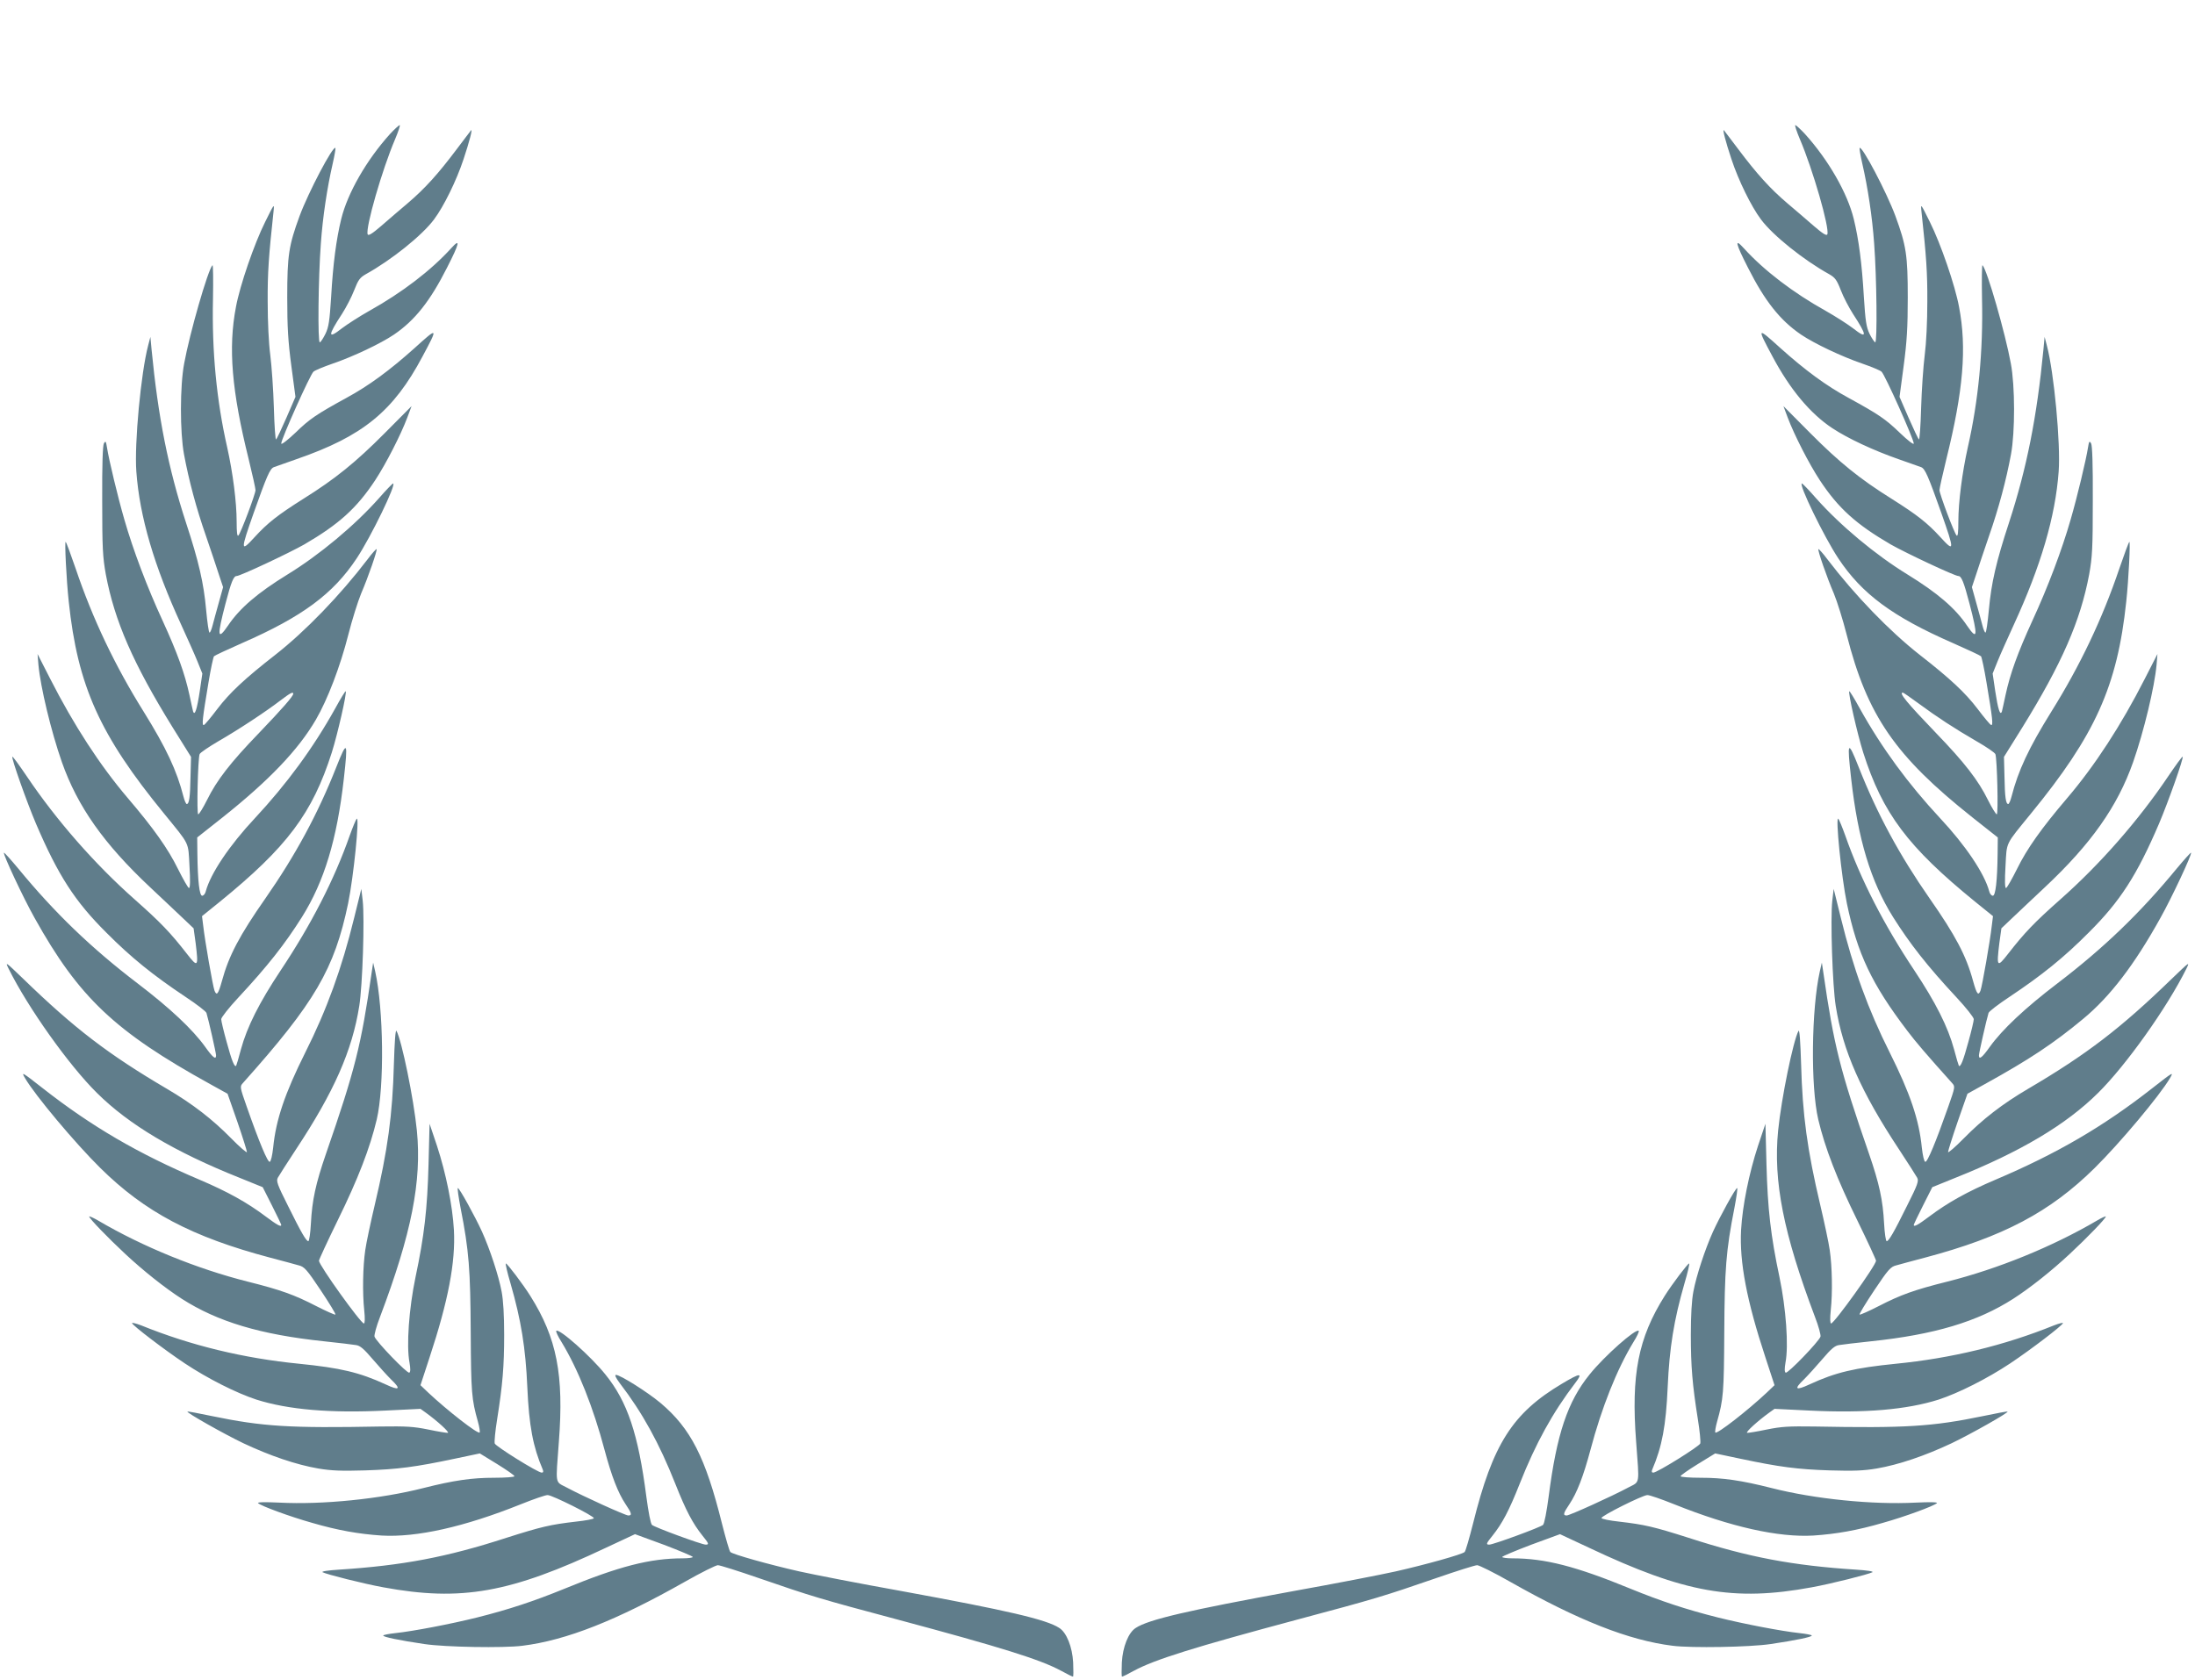
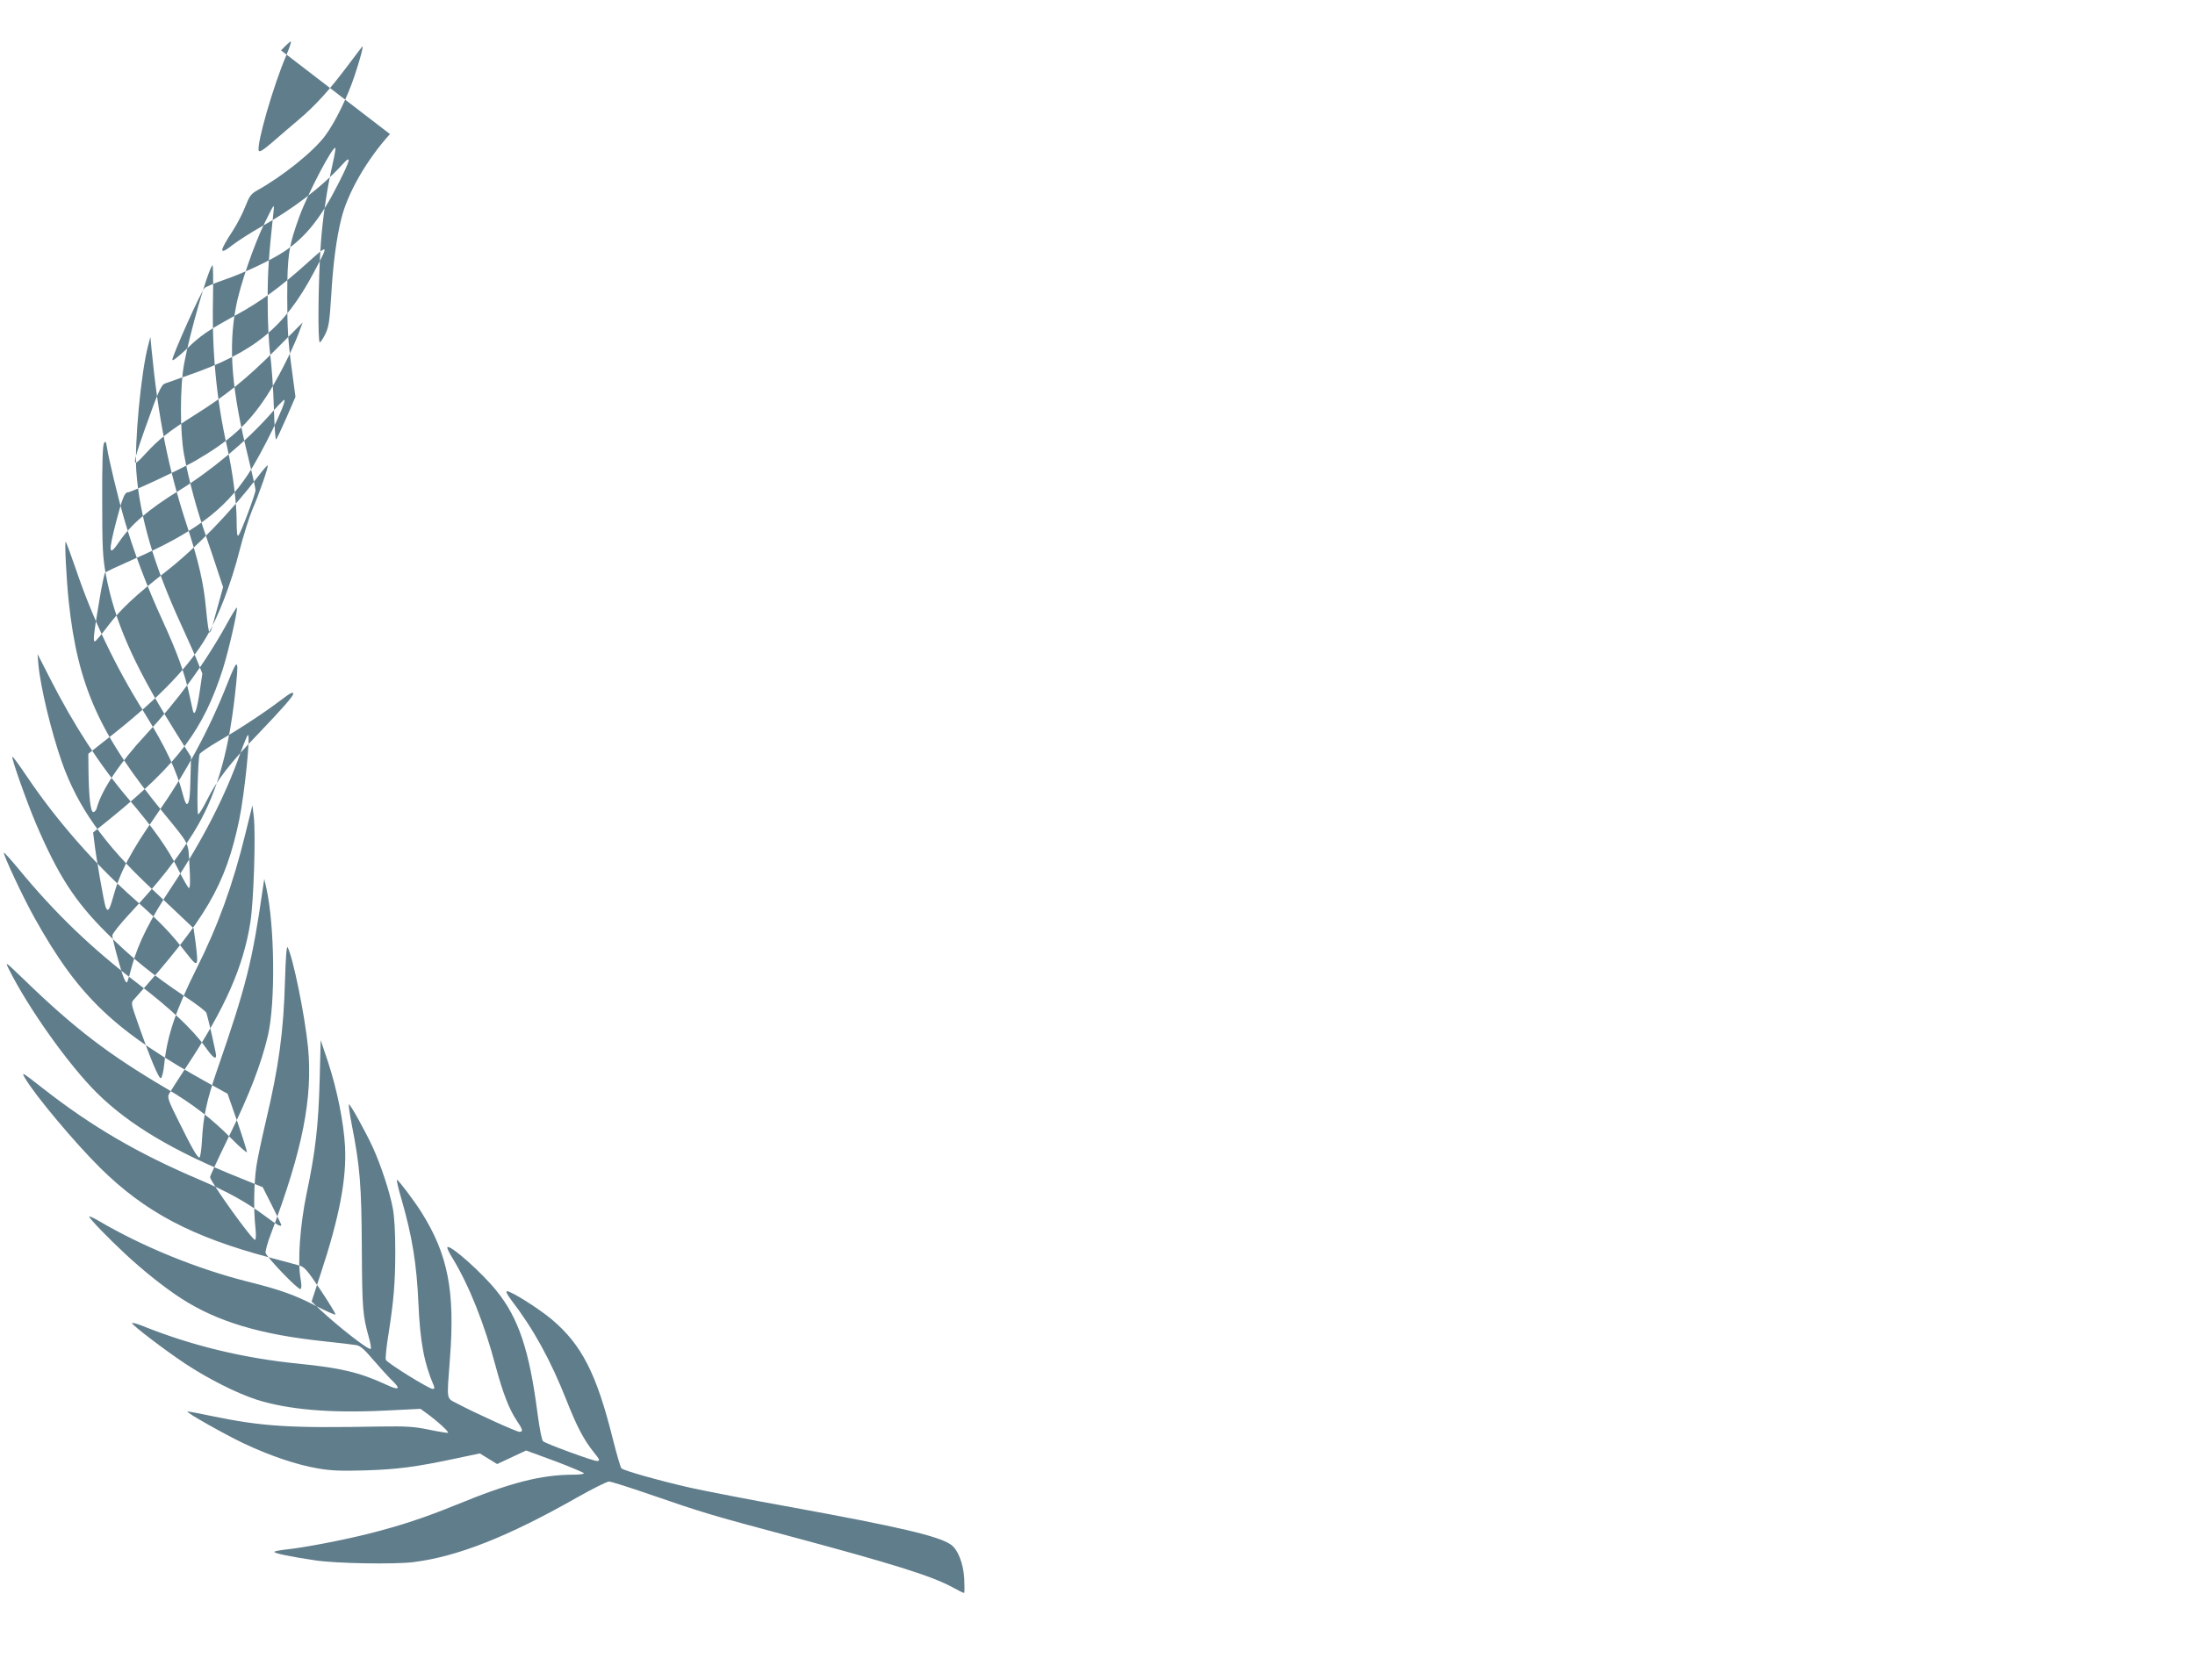
<svg xmlns="http://www.w3.org/2000/svg" version="1.0" width="1280pt" height="980pt" viewBox="0 0 1280 980" preserveAspectRatio="xMidYMid meet">
  <g transform="translate(0,980) scale(0.1,-0.1)" fill="#607d8b" stroke="none">
-     <path d="M2274 9018 c-137 -152 -247 -344 -284 -495 -29 -118 -48 -262 -59 -455 -9 -141 -14 -175 -33 -215 -13 -26 -27 -48 -33 -50 -13 -4 -9 377 6 576 11 156 37 327 69 466 11 48 18 90 16 92 -14 15 -158 -259 -209 -397 -63 -172 -72 -229 -72 -475 0 -173 5 -258 24 -400 l24 -180 -52 -120 c-29 -66 -56 -124 -61 -128 -4 -5 -10 78 -13 185 -3 106 -13 245 -21 308 -9 69 -15 193 -15 310 -1 169 6 267 34 525 5 50 5 49 -49 -60 -63 -126 -147 -370 -170 -495 -46 -239 -25 -489 74 -888 22 -90 40 -171 40 -181 0 -22 -86 -251 -100 -265 -7 -7 -10 20 -10 81 0 114 -22 284 -55 433 -62 272 -90 562 -83 866 2 112 1 201 -3 197 -27 -28 -133 -398 -165 -573 -25 -132 -25 -401 -1 -530 28 -151 72 -316 128 -476 28 -82 62 -183 75 -224 l25 -75 -25 -90 c-14 -49 -30 -109 -36 -132 -6 -24 -14 -43 -18 -43 -5 0 -13 60 -20 133 -14 156 -43 282 -117 507 -104 319 -163 617 -201 1010 l-7 75 -13 -50 c-42 -158 -81 -573 -69 -735 19 -263 104 -552 262 -895 35 -77 78 -172 94 -212 l29 -72 -15 -102 c-16 -106 -29 -147 -39 -119 -2 8 -12 51 -21 95 -27 125 -70 245 -157 435 -90 195 -172 412 -223 590 -37 127 -90 348 -101 419 -6 37 -8 41 -18 25 -7 -13 -11 -121 -10 -334 0 -278 3 -329 21 -430 51 -272 159 -520 391 -895 l106 -170 -3 -115 c-2 -121 -8 -160 -22 -160 -4 0 -13 19 -19 43 -39 152 -100 283 -233 497 -166 266 -296 538 -396 834 -28 82 -54 152 -58 155 -7 7 4 -221 18 -349 52 -492 181 -778 556 -1236 152 -187 140 -161 148 -306 5 -84 4 -128 -3 -128 -5 0 -34 51 -65 113 -57 116 -141 235 -292 412 -161 189 -314 424 -452 695 l-74 145 5 -62 c12 -131 74 -389 137 -569 91 -258 244 -476 516 -731 75 -70 162 -153 194 -183 l58 -55 12 -87 c17 -139 13 -144 -50 -63 -99 127 -154 184 -305 318 -232 205 -457 462 -630 719 -44 65 -81 116 -84 114 -7 -7 84 -264 138 -391 129 -301 226 -452 410 -635 144 -145 273 -249 462 -375 65 -43 120 -85 122 -94 12 -38 56 -234 56 -247 0 -28 -19 -13 -63 49 -73 102 -206 227 -395 371 -270 206 -482 410 -695 669 -44 53 -82 95 -84 93 -7 -7 113 -264 179 -381 258 -463 468 -662 1024 -969 l101 -56 57 -163 c31 -90 56 -170 56 -177 0 -7 -42 29 -93 81 -108 110 -224 200 -374 288 -342 201 -540 353 -837 641 -103 99 -107 103 -86 60 113 -228 352 -564 515 -725 186 -185 453 -344 834 -496 l133 -54 54 -107 c30 -59 54 -110 54 -113 0 -14 -25 0 -89 48 -110 83 -224 146 -386 215 -358 152 -630 310 -918 536 -120 94 -124 96 -101 57 59 -101 293 -380 439 -524 260 -257 534 -402 990 -523 72 -19 147 -39 167 -45 33 -8 47 -24 128 -145 50 -75 89 -139 86 -142 -3 -3 -54 20 -113 50 -126 65 -206 94 -398 142 -294 74 -612 203 -872 356 -29 17 -53 27 -53 24 0 -11 107 -122 210 -218 106 -99 232 -199 330 -262 209 -134 459 -209 830 -248 85 -9 169 -19 186 -22 24 -3 47 -23 97 -82 36 -42 84 -95 106 -117 62 -59 52 -69 -31 -30 -152 70 -264 96 -503 120 -324 32 -631 106 -922 224 -29 11 -53 17 -53 13 1 -12 185 -153 308 -235 134 -89 301 -173 417 -211 186 -59 432 -80 753 -64 l204 10 32 -23 c65 -47 138 -113 128 -117 -5 -1 -56 7 -113 19 -88 18 -130 20 -279 18 -529 -10 -685 -1 -985 61 -76 16 -140 28 -142 26 -7 -6 212 -130 327 -185 155 -73 308 -125 436 -147 77 -13 135 -15 273 -11 190 6 295 20 522 68 l147 31 101 -62 c55 -34 101 -66 101 -71 0 -5 -53 -9 -119 -9 -129 0 -234 -15 -412 -60 -251 -64 -589 -98 -839 -85 -85 4 -131 3 -125 -3 18 -17 187 -79 315 -115 151 -44 272 -65 405 -74 204 -12 482 50 811 182 75 30 146 55 158 54 28 -1 272 -123 269 -135 -1 -5 -49 -14 -106 -20 -146 -17 -199 -29 -403 -94 -351 -114 -608 -162 -978 -186 -63 -4 -103 -10 -95 -15 25 -13 239 -67 354 -88 455 -84 741 -33 1299 231 l169 79 169 -62 c92 -35 168 -67 168 -71 0 -4 -26 -8 -58 -8 -192 0 -371 -46 -692 -178 -174 -71 -324 -121 -508 -167 -152 -38 -372 -80 -475 -91 -37 -4 -70 -10 -72 -14 -5 -8 97 -29 240 -50 120 -18 461 -24 571 -10 257 32 550 148 949 374 93 53 180 96 191 96 12 0 120 -34 241 -76 304 -105 357 -121 803 -240 608 -163 836 -234 958 -300 34 -19 65 -34 69 -34 3 0 3 37 1 83 -5 90 -38 174 -81 201 -74 49 -302 102 -925 216 -240 43 -507 95 -592 114 -176 40 -387 99 -401 113 -6 6 -27 80 -49 166 -96 386 -182 555 -359 704 -77 64 -234 163 -259 163 -9 0 -1 -17 22 -48 132 -172 230 -350 324 -587 62 -157 102 -232 158 -302 38 -47 40 -53 19 -53 -23 0 -298 101 -313 115 -8 7 -21 76 -33 166 -47 364 -110 553 -239 712 -85 106 -270 270 -286 254 -4 -3 10 -33 31 -66 97 -160 185 -382 250 -627 42 -157 79 -252 123 -318 36 -53 39 -66 16 -66 -17 0 -264 112 -359 163 -70 37 -65 10 -46 267 30 391 -12 605 -166 850 -44 70 -135 190 -143 190 -4 0 8 -52 27 -116 62 -215 88 -377 98 -605 10 -226 33 -348 90 -481 5 -12 3 -18 -6 -18 -23 0 -268 153 -274 170 -3 10 3 73 14 141 32 202 41 308 41 493 0 113 -5 202 -15 253 -17 91 -68 246 -114 348 -41 90 -132 255 -141 255 -4 0 4 -53 16 -117 49 -248 57 -358 59 -728 2 -349 5 -387 42 -518 9 -32 13 -60 10 -63 -10 -11 -188 128 -299 232 l-46 44 53 162 c109 330 152 556 142 743 -8 142 -46 330 -99 492 l-43 128 -6 -235 c-7 -264 -25 -419 -76 -660 -38 -182 -54 -400 -35 -498 6 -36 6 -54 -1 -59 -12 -7 -193 181 -203 210 -3 9 11 61 32 115 184 487 244 792 215 1087 -19 189 -88 525 -119 582 -6 9 -11 -64 -15 -193 -8 -298 -36 -503 -112 -824 -24 -102 -49 -219 -55 -262 -14 -95 -17 -249 -6 -351 5 -48 4 -77 -2 -77 -18 0 -262 340 -262 366 0 6 49 112 109 235 119 242 189 424 228 589 45 192 40 644 -9 863 l-12 52 -9 -60 c-61 -423 -96 -564 -266 -1055 -60 -174 -81 -271 -88 -407 -3 -57 -10 -103 -15 -103 -12 0 -41 49 -119 207 -62 123 -69 144 -59 163 7 13 54 86 105 164 223 337 329 578 370 838 19 118 32 510 20 615 l-8 68 -42 -170 c-72 -294 -159 -534 -285 -785 -119 -238 -171 -392 -187 -554 -5 -45 -13 -81 -20 -83 -12 -4 -61 113 -134 321 -41 117 -41 118 -22 139 419 469 533 664 613 1047 32 155 68 512 50 494 -5 -5 -23 -49 -41 -99 -90 -257 -225 -519 -402 -785 -125 -188 -196 -329 -232 -461 -13 -50 -26 -93 -28 -96 -10 -9 -26 31 -55 138 -18 64 -32 124 -32 134 0 10 44 66 98 124 174 187 274 315 373 472 130 208 204 452 244 806 25 221 20 230 -44 68 -108 -274 -239 -515 -413 -765 -151 -216 -214 -335 -254 -483 -21 -75 -30 -88 -43 -56 -10 27 -56 290 -66 379 l-7 56 104 84 c392 319 540 516 653 871 34 108 89 349 81 357 -2 2 -30 -43 -61 -100 -129 -232 -283 -441 -468 -640 -149 -159 -259 -323 -287 -427 -3 -14 -13 -26 -21 -26 -16 0 -26 85 -28 245 l-1 95 148 117 c269 214 441 393 544 570 68 117 142 310 189 495 22 87 56 195 75 241 41 95 96 254 90 259 -2 2 -26 -24 -52 -59 -161 -211 -363 -420 -539 -558 -177 -138 -266 -221 -338 -316 -37 -49 -72 -91 -78 -93 -13 -4 -9 35 27 249 13 79 28 148 32 152 5 5 78 39 164 77 352 154 531 287 668 494 83 125 235 438 212 437 -4 -1 -41 -39 -82 -86 -140 -158 -347 -331 -535 -446 -172 -106 -277 -195 -346 -298 -61 -89 -64 -62 -14 129 33 126 47 161 65 161 21 0 306 134 394 184 201 117 306 211 414 375 63 96 149 264 187 365 l25 67 -157 -158 c-169 -170 -289 -267 -473 -382 -152 -96 -209 -141 -286 -225 -82 -90 -82 -78 -5 141 77 217 95 259 118 268 10 4 70 25 133 47 387 134 564 279 734 599 92 172 91 173 -46 49 -145 -130 -267 -220 -398 -291 -175 -96 -215 -123 -297 -203 -50 -47 -83 -72 -83 -63 0 26 169 403 188 419 9 8 60 29 112 47 120 41 280 117 357 169 122 83 211 195 310 391 73 143 80 175 24 113 -118 -130 -287 -259 -477 -365 -55 -31 -127 -77 -160 -102 -84 -66 -84 -45 1 85 23 36 55 97 70 136 24 62 34 75 69 95 148 82 328 226 397 319 57 76 131 227 172 351 34 102 54 179 44 169 -2 -3 -41 -53 -85 -112 -106 -141 -184 -228 -284 -313 -45 -38 -115 -98 -155 -133 -52 -45 -75 -59 -79 -49 -14 37 85 380 160 555 19 45 31 82 27 82 -5 0 -31 -24 -57 -52z m-564 -3265 c0 -14 -63 -86 -199 -228 -167 -173 -247 -276 -304 -392 -23 -46 -46 -83 -51 -83 -10 0 -2 324 8 351 4 9 53 42 109 75 118 68 276 172 362 238 58 44 75 53 75 39z" />
-     <path d="M10496 8988 c75 -175 174 -518 160 -555 -4 -10 -27 4 -79 49 -40 35 -110 95 -155 133 -100 85 -178 172 -284 313 -44 59 -83 109 -85 112 -10 10 10 -67 44 -169 41 -124 115 -275 172 -351 69 -93 249 -237 397 -319 35 -20 45 -33 69 -95 15 -39 47 -100 70 -136 85 -130 85 -151 1 -85 -33 25 -105 71 -160 102 -190 106 -359 235 -477 365 -56 62 -49 30 24 -113 99 -196 188 -308 310 -391 77 -52 237 -128 357 -169 52 -18 103 -39 112 -47 19 -16 188 -393 188 -419 0 -9 -33 16 -82 63 -83 80 -123 107 -298 203 -131 71 -253 161 -398 291 -137 124 -138 123 -46 -49 102 -192 220 -333 348 -418 92 -61 243 -131 386 -181 63 -22 123 -43 133 -47 23 -9 41 -51 118 -268 77 -219 77 -231 -5 -141 -77 84 -134 129 -286 225 -184 115 -304 212 -473 382 l-157 158 25 -67 c38 -101 124 -269 187 -365 108 -164 213 -258 414 -375 88 -50 373 -184 394 -184 18 0 32 -35 65 -161 50 -191 47 -218 -14 -129 -69 103 -174 192 -346 298 -188 115 -395 288 -535 446 -41 47 -78 85 -82 86 -23 1 129 -312 212 -437 137 -207 316 -340 668 -494 86 -38 159 -72 164 -77 4 -4 19 -73 32 -152 36 -214 40 -253 27 -249 -6 2 -41 44 -78 93 -72 95 -161 178 -338 316 -176 138 -378 347 -539 558 -26 35 -50 61 -52 59 -6 -5 49 -164 90 -259 19 -46 53 -154 75 -241 120 -471 282 -707 733 -1065 l148 -117 -1 -95 c-2 -160 -12 -245 -28 -245 -8 0 -18 12 -21 26 -28 104 -138 268 -287 427 -185 199 -339 408 -468 640 -31 57 -59 102 -61 100 -8 -8 47 -249 81 -357 113 -355 261 -552 653 -871 l104 -84 -7 -56 c-10 -89 -56 -352 -66 -379 -13 -32 -22 -19 -43 56 -40 148 -103 267 -254 483 -174 250 -305 491 -413 765 -64 162 -69 153 -44 -68 40 -354 114 -598 244 -806 99 -157 199 -285 373 -472 54 -58 98 -114 98 -124 0 -10 -14 -70 -32 -134 -29 -107 -45 -147 -55 -138 -2 3 -15 46 -28 96 -36 132 -107 273 -232 461 -177 266 -312 528 -402 785 -18 50 -36 94 -41 99 -18 18 18 -339 50 -494 61 -293 145 -470 351 -741 48 -64 113 -140 262 -306 19 -21 19 -22 -22 -139 -73 -208 -122 -325 -134 -321 -7 2 -15 38 -20 83 -16 162 -68 316 -187 554 -126 251 -213 491 -285 785 l-42 170 -8 -68 c-12 -105 1 -497 20 -615 41 -260 147 -501 370 -838 51 -78 98 -151 105 -164 10 -19 3 -40 -59 -163 -78 -158 -107 -207 -119 -207 -5 0 -12 46 -15 103 -7 136 -28 233 -88 407 -170 491 -205 632 -266 1055 l-9 60 -12 -52 c-49 -219 -54 -671 -9 -863 39 -165 109 -347 228 -589 60 -123 109 -229 109 -235 0 -26 -244 -366 -262 -366 -6 0 -7 29 -2 78 11 101 8 255 -6 350 -6 43 -31 160 -55 262 -76 321 -104 526 -112 824 -4 129 -9 202 -15 193 -31 -57 -100 -393 -119 -582 -29 -295 31 -600 215 -1087 21 -54 35 -106 32 -115 -10 -29 -191 -217 -203 -210 -7 5 -7 23 -1 59 19 98 3 316 -35 498 -51 241 -69 396 -76 660 l-6 235 -43 -128 c-53 -162 -91 -350 -99 -492 -10 -187 33 -413 142 -743 l53 -162 -46 -44 c-111 -104 -289 -243 -299 -232 -3 3 1 31 10 63 37 131 40 169 42 518 2 370 10 480 59 728 12 64 20 117 16 117 -9 0 -100 -165 -141 -255 -46 -102 -97 -257 -114 -348 -10 -51 -15 -140 -15 -253 0 -185 9 -291 41 -493 11 -68 17 -131 14 -141 -6 -17 -251 -170 -274 -170 -9 0 -11 6 -6 18 57 133 80 255 90 481 10 228 36 390 98 605 19 64 31 116 27 116 -8 0 -99 -120 -143 -190 -154 -245 -196 -459 -166 -850 19 -257 24 -230 -46 -267 -95 -51 -342 -163 -359 -163 -23 0 -20 13 16 66 44 66 81 161 123 318 65 245 153 467 250 627 21 33 35 63 31 66 -16 16 -201 -148 -286 -254 -129 -159 -192 -348 -239 -712 -12 -90 -25 -159 -33 -166 -15 -14 -290 -115 -313 -115 -21 0 -19 6 19 53 56 70 96 145 158 302 94 237 192 415 324 588 47 61 30 60 -77 -4 -289 -172 -404 -352 -519 -816 -22 -86 -43 -160 -49 -166 -14 -14 -225 -73 -401 -113 -85 -19 -352 -71 -592 -114 -623 -114 -851 -167 -925 -216 -43 -27 -76 -111 -81 -201 -2 -46 -2 -83 1 -83 4 0 35 15 69 34 122 66 350 137 958 300 446 119 499 135 803 240 121 42 229 76 241 76 11 0 98 -43 191 -96 399 -226 692 -342 949 -374 110 -14 451 -8 571 10 143 21 245 42 240 50 -2 4 -35 10 -72 14 -103 11 -323 53 -475 91 -184 46 -334 96 -508 167 -321 132 -500 178 -692 178 -32 0 -58 4 -58 8 0 4 76 36 168 71 l169 62 169 -79 c558 -264 844 -315 1299 -231 115 21 329 75 354 88 8 5 -32 11 -95 15 -370 24 -627 72 -978 186 -204 65 -257 77 -403 94 -57 6 -104 16 -104 21 -2 13 239 133 267 134 12 1 83 -24 158 -54 329 -132 607 -194 811 -182 133 9 254 30 405 74 128 36 297 98 315 115 6 6 -40 7 -125 3 -250 -13 -588 21 -839 85 -178 45 -283 60 -412 60 -66 0 -119 4 -119 9 0 5 46 37 101 71 l101 62 147 -31 c227 -48 332 -62 522 -68 138 -4 196 -2 273 11 128 22 281 74 436 147 115 55 334 179 327 185 -2 2 -66 -10 -142 -26 -300 -62 -456 -71 -985 -61 -149 2 -191 0 -279 -18 -57 -12 -108 -20 -113 -19 -10 4 63 70 128 117 l32 23 204 -10 c321 -16 567 5 753 64 116 38 283 122 417 211 123 82 307 223 308 235 0 4 -24 -2 -52 -13 -292 -118 -599 -192 -923 -224 -239 -24 -351 -50 -502 -120 -84 -39 -94 -29 -32 30 22 22 70 75 106 117 50 59 73 79 97 82 17 3 101 13 186 22 371 39 621 114 830 248 98 63 224 163 330 262 103 96 210 207 210 218 0 3 -24 -7 -52 -24 -261 -153 -579 -282 -873 -356 -192 -48 -272 -77 -398 -142 -59 -30 -110 -53 -113 -50 -3 3 36 67 86 142 81 121 95 137 128 145 20 6 96 26 167 45 456 121 730 266 990 523 146 144 380 423 439 524 23 39 19 37 -101 -57 -288 -226 -560 -384 -918 -536 -162 -69 -276 -132 -386 -215 -64 -48 -89 -62 -89 -48 0 3 24 54 54 113 l54 107 133 54 c381 152 648 311 834 496 163 161 402 497 515 725 21 43 17 39 -86 -60 -297 -288 -495 -440 -837 -641 -150 -88 -266 -178 -374 -288 -51 -52 -93 -88 -93 -81 0 7 25 87 56 177 l57 163 101 56 c259 143 402 238 574 381 156 129 298 314 450 588 66 117 186 374 179 381 -2 2 -40 -40 -84 -93 -213 -259 -425 -463 -695 -669 -189 -144 -322 -269 -395 -371 -44 -62 -63 -77 -63 -49 0 13 44 209 56 247 2 9 57 51 122 94 189 126 318 230 462 375 184 183 281 334 410 635 54 127 145 384 138 391 -3 2 -40 -49 -84 -114 -173 -257 -398 -514 -630 -719 -151 -134 -206 -191 -305 -318 -63 -81 -67 -76 -50 63 l12 87 58 55 c32 30 119 113 194 183 272 255 425 473 516 731 63 180 125 438 137 569 l5 62 -74 -145 c-138 -271 -291 -506 -452 -695 -151 -177 -235 -296 -292 -412 -31 -62 -60 -113 -65 -113 -7 0 -8 44 -3 128 8 145 -4 119 148 306 375 458 504 744 556 1236 14 128 25 356 18 349 -4 -3 -30 -73 -58 -155 -100 -296 -230 -568 -396 -834 -133 -214 -194 -345 -233 -497 -6 -24 -15 -43 -19 -43 -14 0 -20 39 -22 160 l-3 115 106 170 c232 375 340 623 391 895 18 101 21 152 21 430 1 213 -3 321 -10 334 -10 16 -12 12 -18 -25 -11 -71 -64 -292 -101 -419 -51 -178 -133 -395 -223 -590 -87 -190 -130 -310 -157 -435 -9 -44 -19 -87 -21 -95 -10 -28 -23 13 -39 119 l-15 102 29 72 c16 40 59 135 94 212 158 343 243 632 262 895 12 162 -27 577 -69 735 l-13 50 -7 -75 c-38 -393 -97 -691 -201 -1010 -74 -225 -103 -351 -117 -507 -7 -73 -15 -133 -20 -133 -4 0 -12 19 -18 43 -6 23 -22 83 -36 132 l-25 90 25 75 c13 41 47 142 75 224 56 160 100 325 128 476 24 129 24 398 -1 530 -32 175 -138 545 -165 573 -4 4 -5 -85 -3 -197 7 -304 -21 -594 -83 -866 -33 -149 -55 -319 -55 -433 0 -61 -3 -88 -10 -81 -14 14 -100 243 -100 265 0 10 18 91 40 181 99 399 120 649 74 888 -23 125 -107 369 -170 495 -54 109 -54 110 -49 60 28 -258 35 -356 34 -525 0 -117 -6 -241 -15 -310 -8 -63 -18 -202 -21 -308 -3 -107 -9 -190 -13 -185 -5 4 -32 62 -61 128 l-52 120 24 180 c19 142 24 227 24 400 0 246 -9 303 -72 475 -51 138 -195 412 -209 397 -2 -2 5 -44 16 -92 32 -139 58 -310 69 -466 15 -199 19 -580 6 -576 -5 2 -20 24 -33 50 -19 40 -24 74 -33 215 -11 193 -30 337 -59 455 -37 151 -147 343 -284 495 -26 28 -52 52 -57 52 -4 0 8 -37 27 -82z m693 -3292 c107 -79 208 -145 339 -221 56 -32 104 -65 108 -74 10 -27 18 -351 8 -351 -5 0 -28 37 -51 83 -57 116 -137 219 -304 392 -168 175 -218 235 -193 235 4 0 45 -29 93 -64z" />
+     <path d="M2274 9018 c-137 -152 -247 -344 -284 -495 -29 -118 -48 -262 -59 -455 -9 -141 -14 -175 -33 -215 -13 -26 -27 -48 -33 -50 -13 -4 -9 377 6 576 11 156 37 327 69 466 11 48 18 90 16 92 -14 15 -158 -259 -209 -397 -63 -172 -72 -229 -72 -475 0 -173 5 -258 24 -400 l24 -180 -52 -120 c-29 -66 -56 -124 -61 -128 -4 -5 -10 78 -13 185 -3 106 -13 245 -21 308 -9 69 -15 193 -15 310 -1 169 6 267 34 525 5 50 5 49 -49 -60 -63 -126 -147 -370 -170 -495 -46 -239 -25 -489 74 -888 22 -90 40 -171 40 -181 0 -22 -86 -251 -100 -265 -7 -7 -10 20 -10 81 0 114 -22 284 -55 433 -62 272 -90 562 -83 866 2 112 1 201 -3 197 -27 -28 -133 -398 -165 -573 -25 -132 -25 -401 -1 -530 28 -151 72 -316 128 -476 28 -82 62 -183 75 -224 l25 -75 -25 -90 c-14 -49 -30 -109 -36 -132 -6 -24 -14 -43 -18 -43 -5 0 -13 60 -20 133 -14 156 -43 282 -117 507 -104 319 -163 617 -201 1010 l-7 75 -13 -50 c-42 -158 -81 -573 -69 -735 19 -263 104 -552 262 -895 35 -77 78 -172 94 -212 l29 -72 -15 -102 c-16 -106 -29 -147 -39 -119 -2 8 -12 51 -21 95 -27 125 -70 245 -157 435 -90 195 -172 412 -223 590 -37 127 -90 348 -101 419 -6 37 -8 41 -18 25 -7 -13 -11 -121 -10 -334 0 -278 3 -329 21 -430 51 -272 159 -520 391 -895 l106 -170 -3 -115 c-2 -121 -8 -160 -22 -160 -4 0 -13 19 -19 43 -39 152 -100 283 -233 497 -166 266 -296 538 -396 834 -28 82 -54 152 -58 155 -7 7 4 -221 18 -349 52 -492 181 -778 556 -1236 152 -187 140 -161 148 -306 5 -84 4 -128 -3 -128 -5 0 -34 51 -65 113 -57 116 -141 235 -292 412 -161 189 -314 424 -452 695 l-74 145 5 -62 c12 -131 74 -389 137 -569 91 -258 244 -476 516 -731 75 -70 162 -153 194 -183 l58 -55 12 -87 c17 -139 13 -144 -50 -63 -99 127 -154 184 -305 318 -232 205 -457 462 -630 719 -44 65 -81 116 -84 114 -7 -7 84 -264 138 -391 129 -301 226 -452 410 -635 144 -145 273 -249 462 -375 65 -43 120 -85 122 -94 12 -38 56 -234 56 -247 0 -28 -19 -13 -63 49 -73 102 -206 227 -395 371 -270 206 -482 410 -695 669 -44 53 -82 95 -84 93 -7 -7 113 -264 179 -381 258 -463 468 -662 1024 -969 l101 -56 57 -163 c31 -90 56 -170 56 -177 0 -7 -42 29 -93 81 -108 110 -224 200 -374 288 -342 201 -540 353 -837 641 -103 99 -107 103 -86 60 113 -228 352 -564 515 -725 186 -185 453 -344 834 -496 l133 -54 54 -107 c30 -59 54 -110 54 -113 0 -14 -25 0 -89 48 -110 83 -224 146 -386 215 -358 152 -630 310 -918 536 -120 94 -124 96 -101 57 59 -101 293 -380 439 -524 260 -257 534 -402 990 -523 72 -19 147 -39 167 -45 33 -8 47 -24 128 -145 50 -75 89 -139 86 -142 -3 -3 -54 20 -113 50 -126 65 -206 94 -398 142 -294 74 -612 203 -872 356 -29 17 -53 27 -53 24 0 -11 107 -122 210 -218 106 -99 232 -199 330 -262 209 -134 459 -209 830 -248 85 -9 169 -19 186 -22 24 -3 47 -23 97 -82 36 -42 84 -95 106 -117 62 -59 52 -69 -31 -30 -152 70 -264 96 -503 120 -324 32 -631 106 -922 224 -29 11 -53 17 -53 13 1 -12 185 -153 308 -235 134 -89 301 -173 417 -211 186 -59 432 -80 753 -64 l204 10 32 -23 c65 -47 138 -113 128 -117 -5 -1 -56 7 -113 19 -88 18 -130 20 -279 18 -529 -10 -685 -1 -985 61 -76 16 -140 28 -142 26 -7 -6 212 -130 327 -185 155 -73 308 -125 436 -147 77 -13 135 -15 273 -11 190 6 295 20 522 68 l147 31 101 -62 l169 79 169 -62 c92 -35 168 -67 168 -71 0 -4 -26 -8 -58 -8 -192 0 -371 -46 -692 -178 -174 -71 -324 -121 -508 -167 -152 -38 -372 -80 -475 -91 -37 -4 -70 -10 -72 -14 -5 -8 97 -29 240 -50 120 -18 461 -24 571 -10 257 32 550 148 949 374 93 53 180 96 191 96 12 0 120 -34 241 -76 304 -105 357 -121 803 -240 608 -163 836 -234 958 -300 34 -19 65 -34 69 -34 3 0 3 37 1 83 -5 90 -38 174 -81 201 -74 49 -302 102 -925 216 -240 43 -507 95 -592 114 -176 40 -387 99 -401 113 -6 6 -27 80 -49 166 -96 386 -182 555 -359 704 -77 64 -234 163 -259 163 -9 0 -1 -17 22 -48 132 -172 230 -350 324 -587 62 -157 102 -232 158 -302 38 -47 40 -53 19 -53 -23 0 -298 101 -313 115 -8 7 -21 76 -33 166 -47 364 -110 553 -239 712 -85 106 -270 270 -286 254 -4 -3 10 -33 31 -66 97 -160 185 -382 250 -627 42 -157 79 -252 123 -318 36 -53 39 -66 16 -66 -17 0 -264 112 -359 163 -70 37 -65 10 -46 267 30 391 -12 605 -166 850 -44 70 -135 190 -143 190 -4 0 8 -52 27 -116 62 -215 88 -377 98 -605 10 -226 33 -348 90 -481 5 -12 3 -18 -6 -18 -23 0 -268 153 -274 170 -3 10 3 73 14 141 32 202 41 308 41 493 0 113 -5 202 -15 253 -17 91 -68 246 -114 348 -41 90 -132 255 -141 255 -4 0 4 -53 16 -117 49 -248 57 -358 59 -728 2 -349 5 -387 42 -518 9 -32 13 -60 10 -63 -10 -11 -188 128 -299 232 l-46 44 53 162 c109 330 152 556 142 743 -8 142 -46 330 -99 492 l-43 128 -6 -235 c-7 -264 -25 -419 -76 -660 -38 -182 -54 -400 -35 -498 6 -36 6 -54 -1 -59 -12 -7 -193 181 -203 210 -3 9 11 61 32 115 184 487 244 792 215 1087 -19 189 -88 525 -119 582 -6 9 -11 -64 -15 -193 -8 -298 -36 -503 -112 -824 -24 -102 -49 -219 -55 -262 -14 -95 -17 -249 -6 -351 5 -48 4 -77 -2 -77 -18 0 -262 340 -262 366 0 6 49 112 109 235 119 242 189 424 228 589 45 192 40 644 -9 863 l-12 52 -9 -60 c-61 -423 -96 -564 -266 -1055 -60 -174 -81 -271 -88 -407 -3 -57 -10 -103 -15 -103 -12 0 -41 49 -119 207 -62 123 -69 144 -59 163 7 13 54 86 105 164 223 337 329 578 370 838 19 118 32 510 20 615 l-8 68 -42 -170 c-72 -294 -159 -534 -285 -785 -119 -238 -171 -392 -187 -554 -5 -45 -13 -81 -20 -83 -12 -4 -61 113 -134 321 -41 117 -41 118 -22 139 419 469 533 664 613 1047 32 155 68 512 50 494 -5 -5 -23 -49 -41 -99 -90 -257 -225 -519 -402 -785 -125 -188 -196 -329 -232 -461 -13 -50 -26 -93 -28 -96 -10 -9 -26 31 -55 138 -18 64 -32 124 -32 134 0 10 44 66 98 124 174 187 274 315 373 472 130 208 204 452 244 806 25 221 20 230 -44 68 -108 -274 -239 -515 -413 -765 -151 -216 -214 -335 -254 -483 -21 -75 -30 -88 -43 -56 -10 27 -56 290 -66 379 l-7 56 104 84 c392 319 540 516 653 871 34 108 89 349 81 357 -2 2 -30 -43 -61 -100 -129 -232 -283 -441 -468 -640 -149 -159 -259 -323 -287 -427 -3 -14 -13 -26 -21 -26 -16 0 -26 85 -28 245 l-1 95 148 117 c269 214 441 393 544 570 68 117 142 310 189 495 22 87 56 195 75 241 41 95 96 254 90 259 -2 2 -26 -24 -52 -59 -161 -211 -363 -420 -539 -558 -177 -138 -266 -221 -338 -316 -37 -49 -72 -91 -78 -93 -13 -4 -9 35 27 249 13 79 28 148 32 152 5 5 78 39 164 77 352 154 531 287 668 494 83 125 235 438 212 437 -4 -1 -41 -39 -82 -86 -140 -158 -347 -331 -535 -446 -172 -106 -277 -195 -346 -298 -61 -89 -64 -62 -14 129 33 126 47 161 65 161 21 0 306 134 394 184 201 117 306 211 414 375 63 96 149 264 187 365 l25 67 -157 -158 c-169 -170 -289 -267 -473 -382 -152 -96 -209 -141 -286 -225 -82 -90 -82 -78 -5 141 77 217 95 259 118 268 10 4 70 25 133 47 387 134 564 279 734 599 92 172 91 173 -46 49 -145 -130 -267 -220 -398 -291 -175 -96 -215 -123 -297 -203 -50 -47 -83 -72 -83 -63 0 26 169 403 188 419 9 8 60 29 112 47 120 41 280 117 357 169 122 83 211 195 310 391 73 143 80 175 24 113 -118 -130 -287 -259 -477 -365 -55 -31 -127 -77 -160 -102 -84 -66 -84 -45 1 85 23 36 55 97 70 136 24 62 34 75 69 95 148 82 328 226 397 319 57 76 131 227 172 351 34 102 54 179 44 169 -2 -3 -41 -53 -85 -112 -106 -141 -184 -228 -284 -313 -45 -38 -115 -98 -155 -133 -52 -45 -75 -59 -79 -49 -14 37 85 380 160 555 19 45 31 82 27 82 -5 0 -31 -24 -57 -52z m-564 -3265 c0 -14 -63 -86 -199 -228 -167 -173 -247 -276 -304 -392 -23 -46 -46 -83 -51 -83 -10 0 -2 324 8 351 4 9 53 42 109 75 118 68 276 172 362 238 58 44 75 53 75 39z" />
  </g>
</svg>